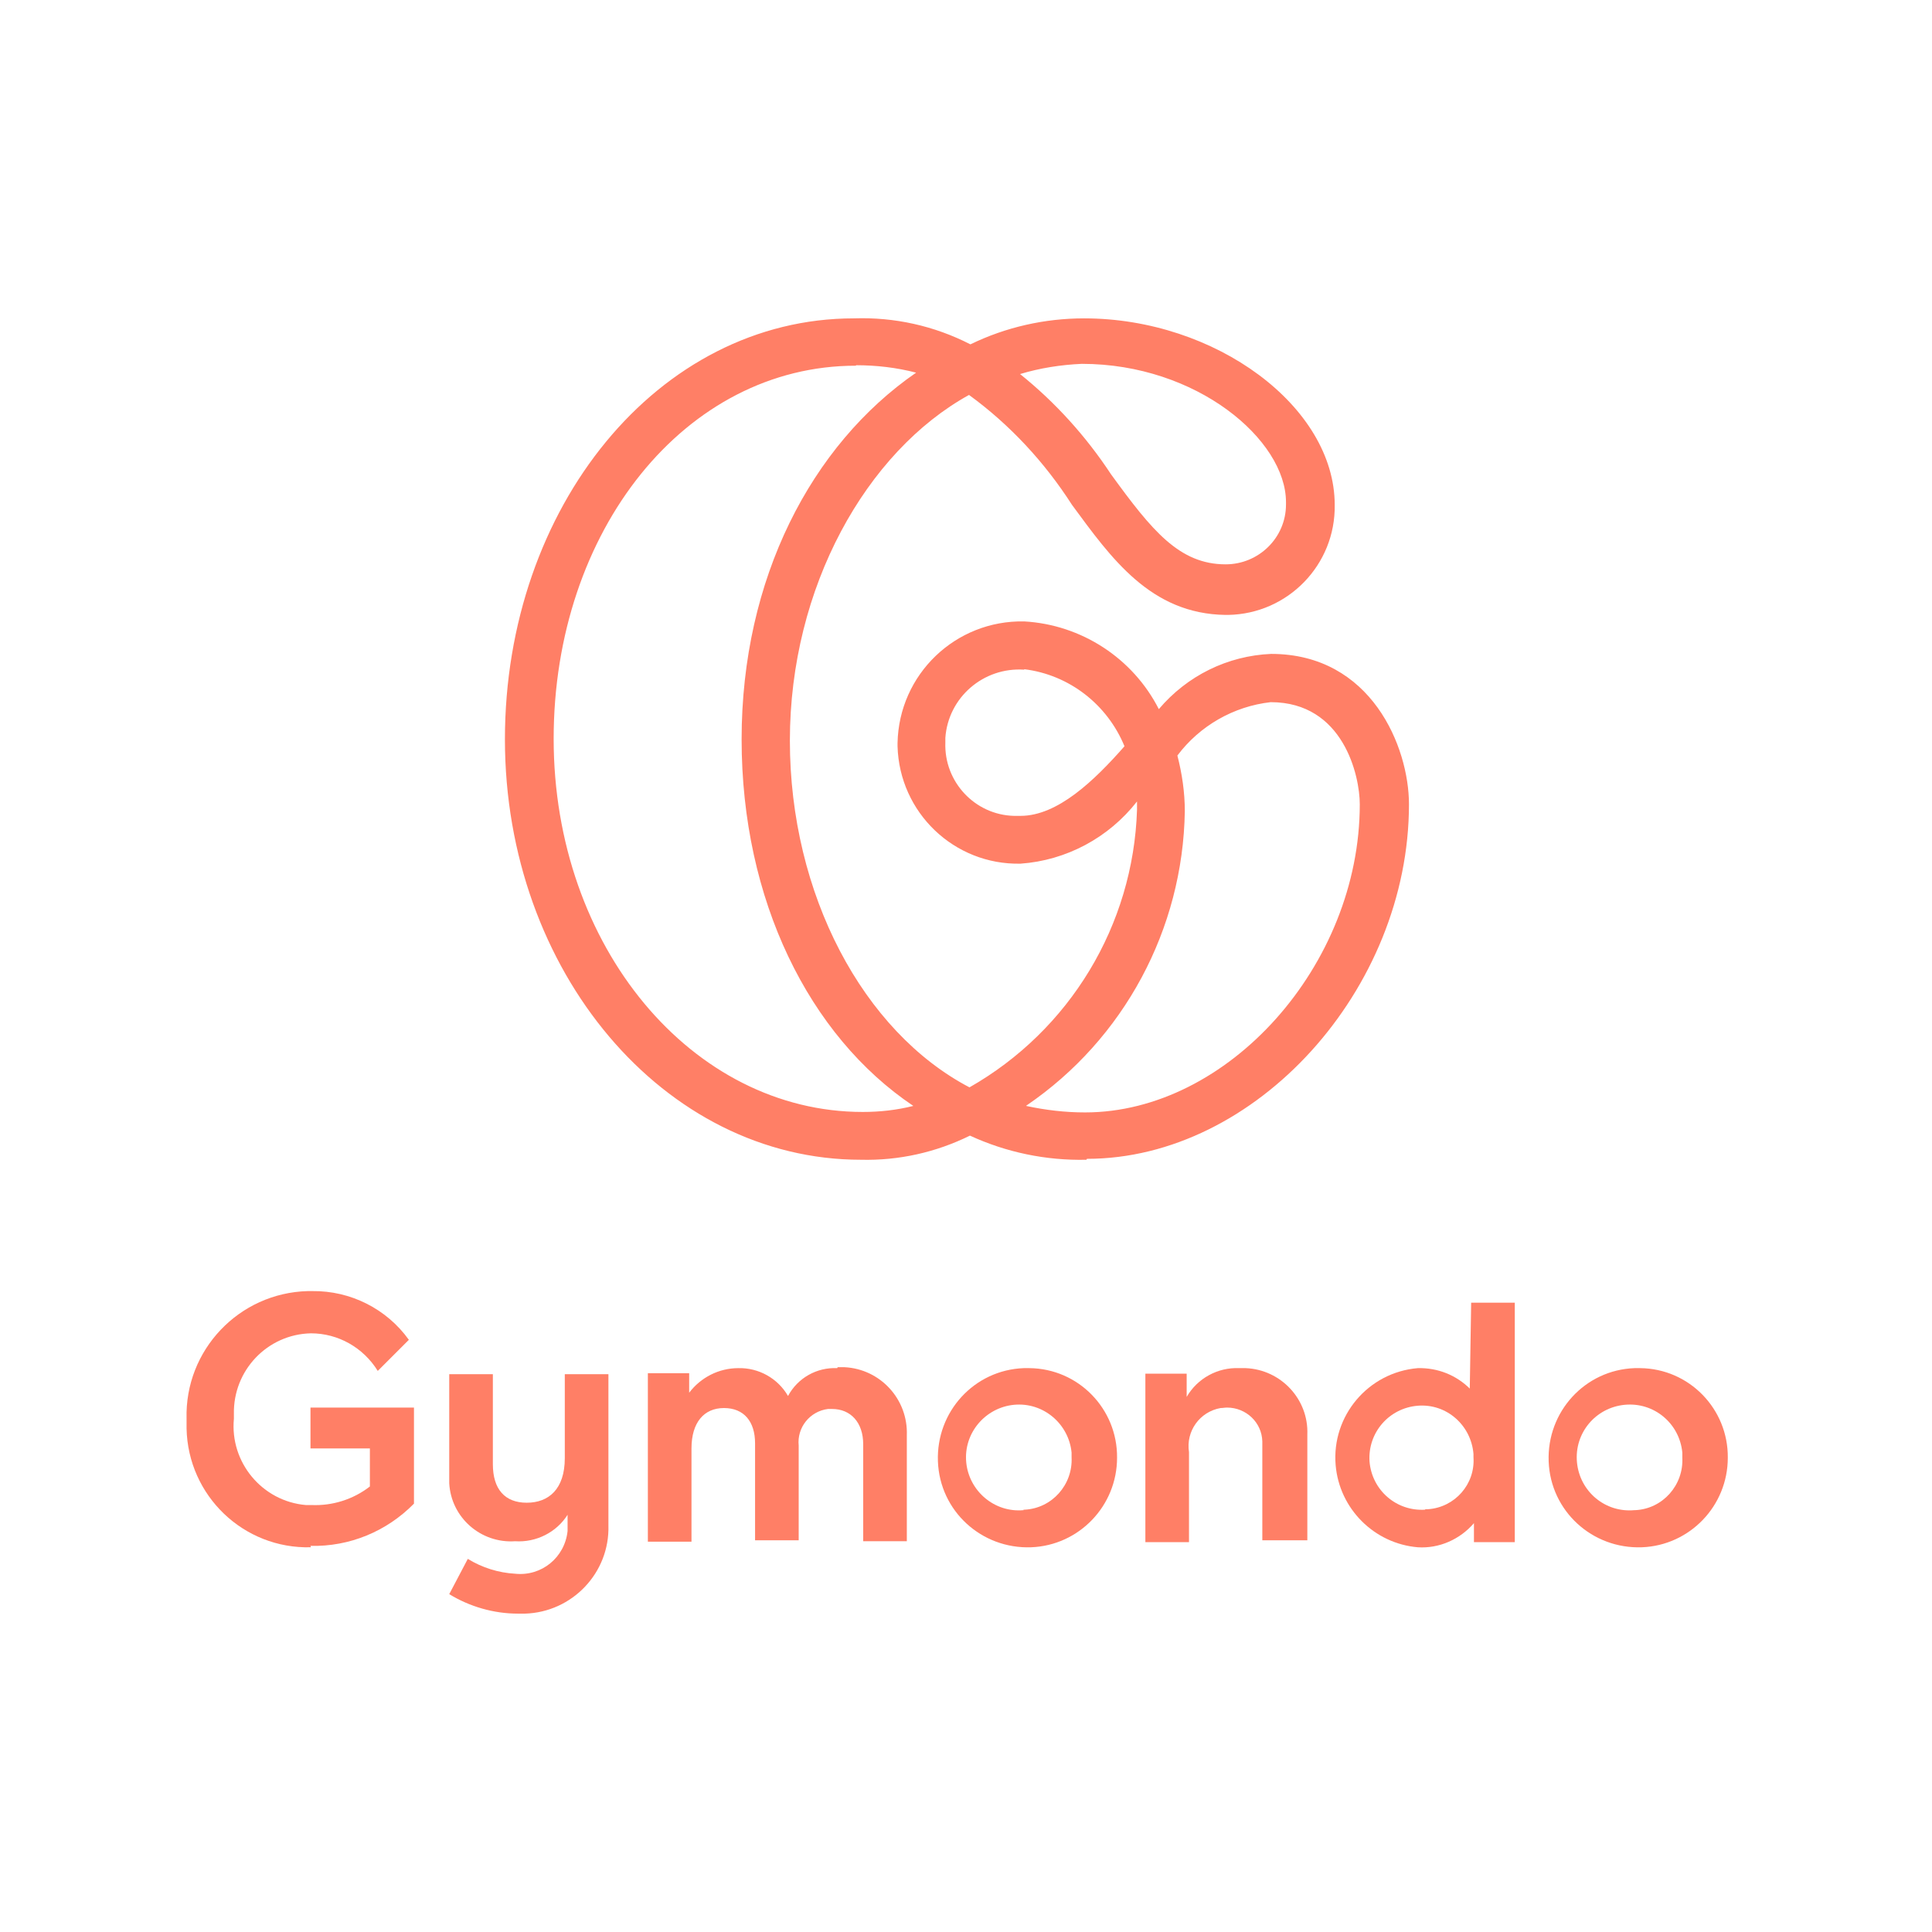
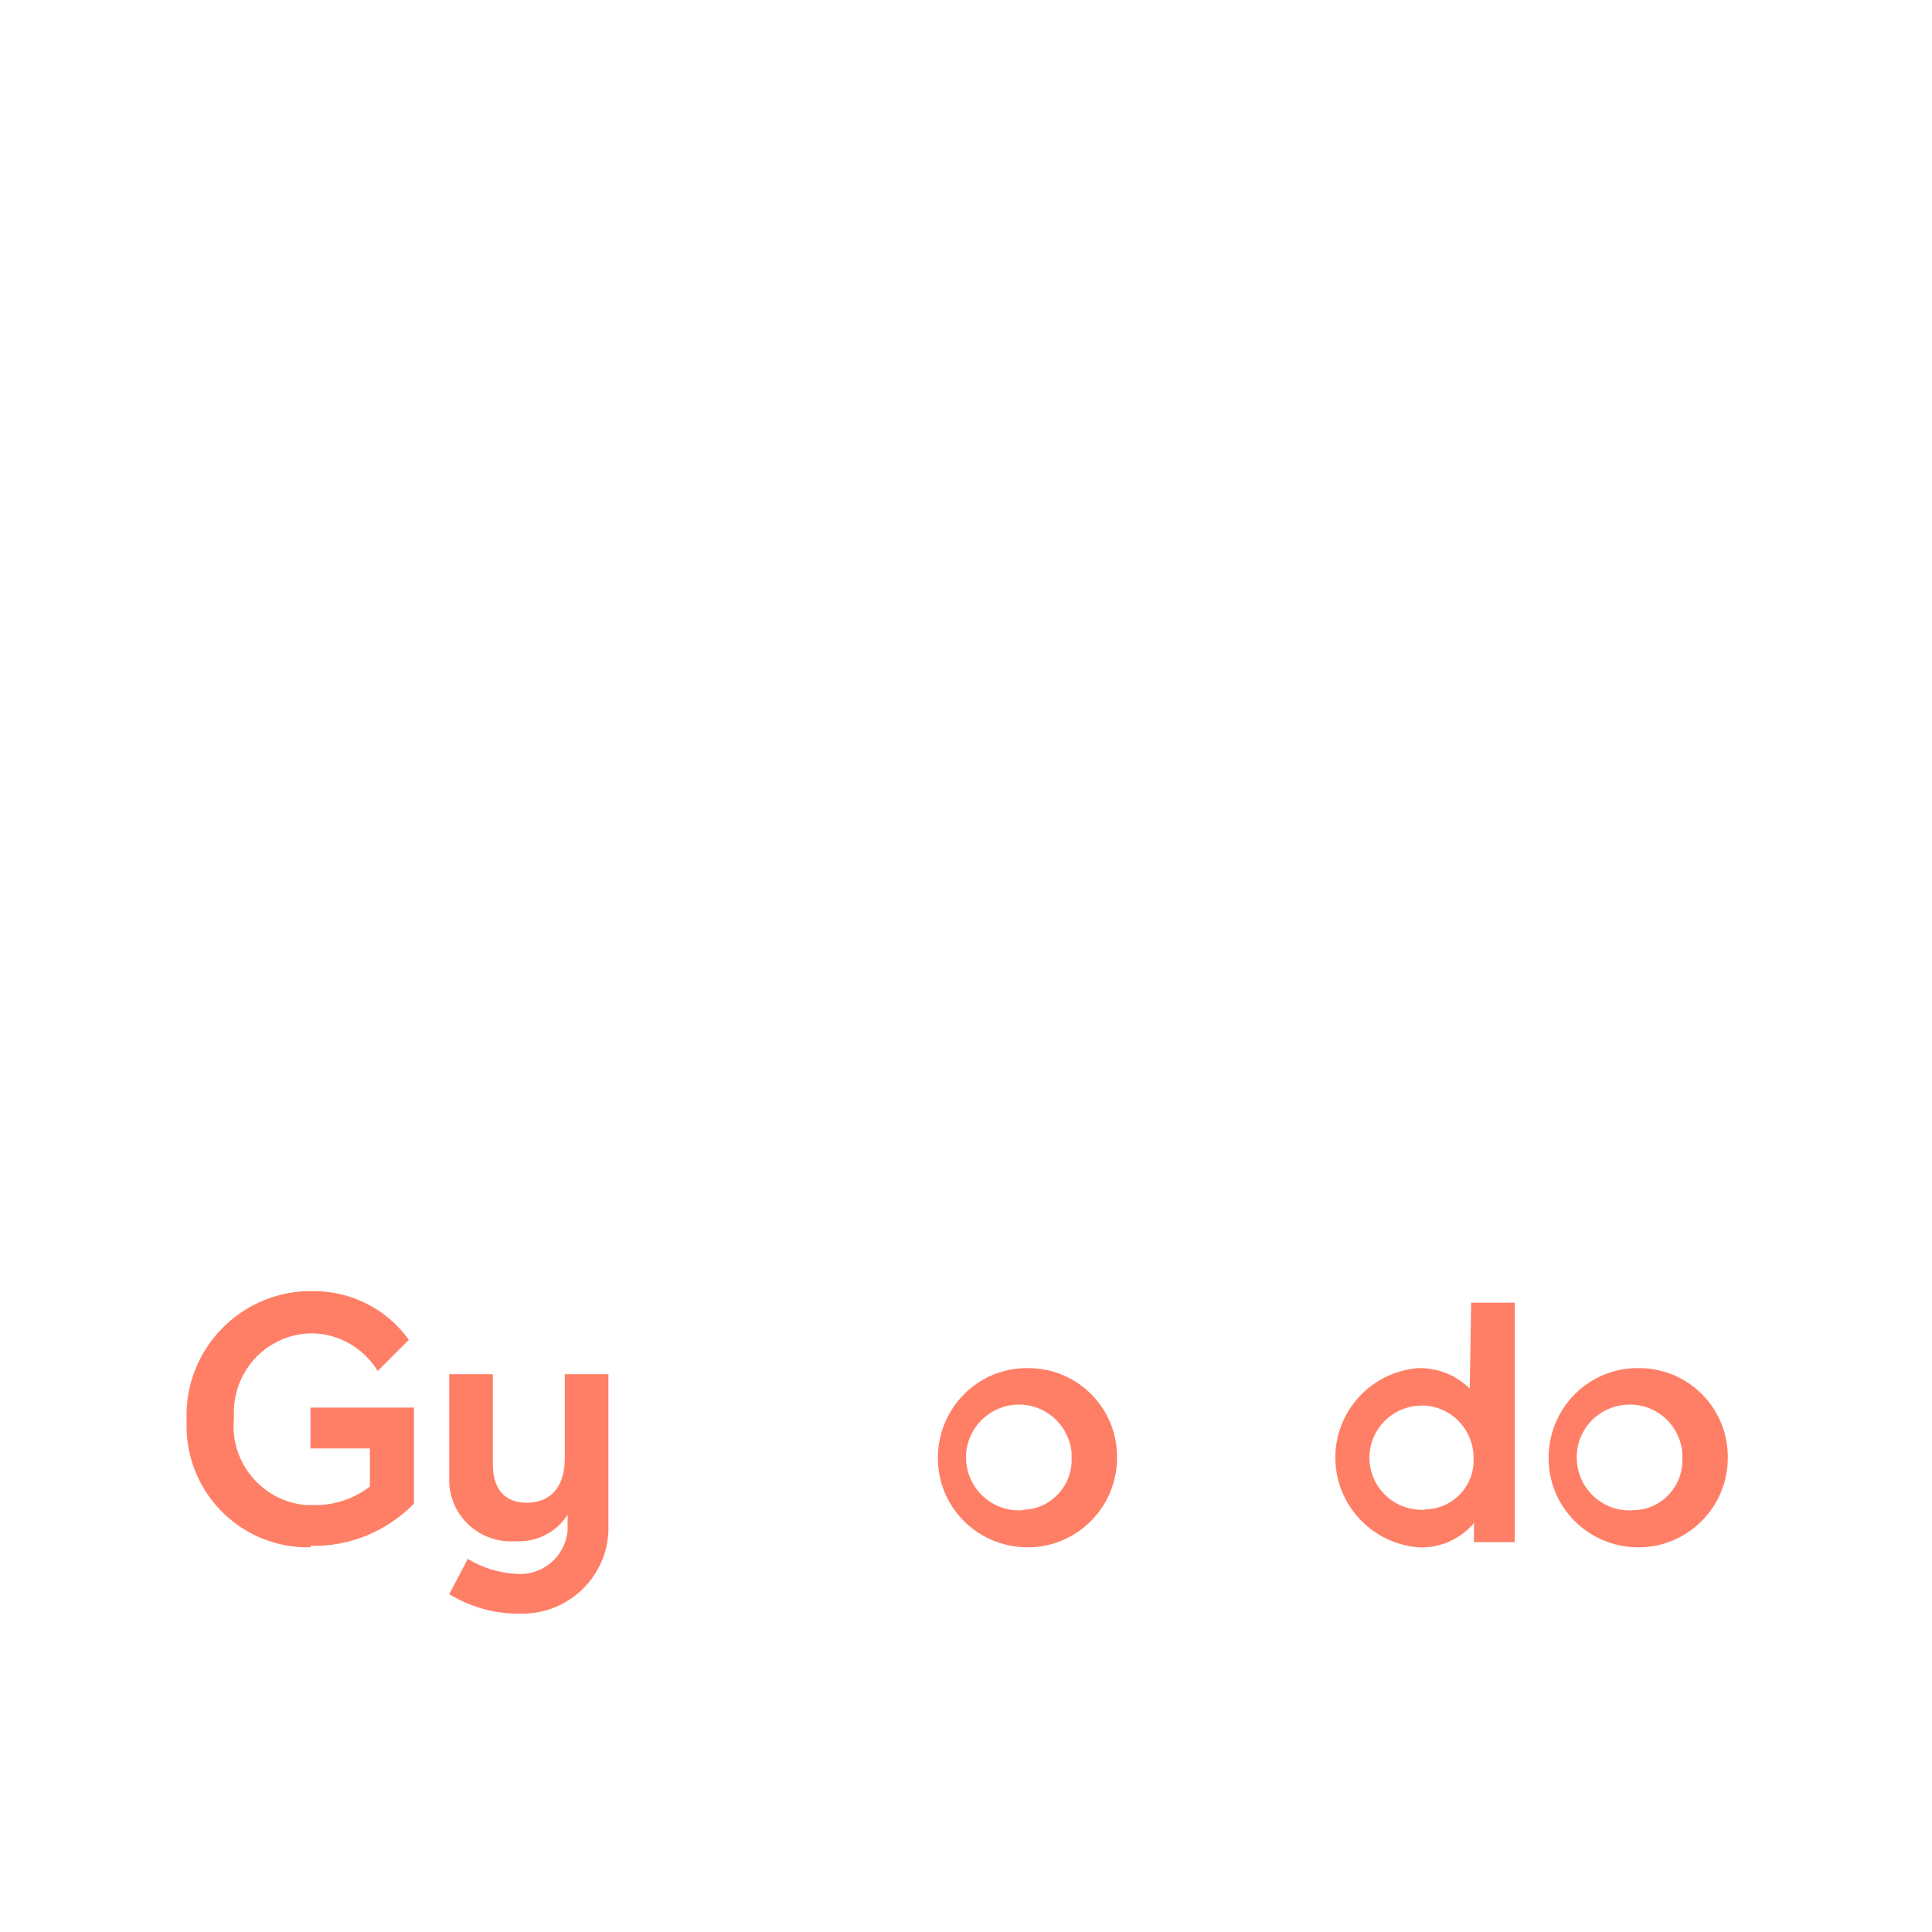
<svg xmlns="http://www.w3.org/2000/svg" id="Ebene_2" viewBox="0 0 41.63 41.63" width="200" height="200">
  <defs>
    <style>
      .cls-1 {
        fill: none;
      }

      .cls-2 {
        fill: #ff7f66;
      }
    </style>
  </defs>
  <g id="Layer_1">
    <g id="Layer_2">
      <g id="Layer_1-2">
        <g id="Layer_2-2">
-           <path class="cls-2" d="M23.41,24.99c-.87.02-1.73-.16-2.51-.52-.73.36-1.53.54-2.35.52-4.24,0-7.67-4.06-7.67-9.06s3.3-9.07,7.52-9.07c.87-.03,1.73.16,2.51.56.76-.37,1.6-.56,2.45-.56,2.83,0,5.4,1.9,5.4,4.02.02,1.29-1.01,2.35-2.3,2.37-.02,0-.03,0-.05,0-1.62-.02-2.47-1.23-3.31-2.37-.59-.92-1.34-1.73-2.22-2.37-2.21,1.22-3.86,4.14-3.86,7.45s1.58,6.27,3.87,7.47c2.16-1.23,3.53-3.49,3.61-5.98,0-.06,0-.12,0-.18-.61.78-1.52,1.27-2.51,1.34-1.43.03-2.61-1.1-2.65-2.53,0-.02,0-.05,0-.07.03-1.48,1.25-2.65,2.73-2.62,1.23.07,2.34.79,2.9,1.89.61-.72,1.48-1.15,2.42-1.19,2.16,0,2.97,2.01,2.97,3.24,0,3.99-3.3,7.64-6.94,7.64ZM22.11,23.83c.42.09.84.14,1.27.14,3.08,0,5.92-3.17,5.92-6.64,0-.61-.35-2.2-1.92-2.2-.8.09-1.53.51-2.01,1.15.1.39.16.79.16,1.2-.04,2.54-1.31,4.91-3.41,6.34ZM18.44,7.88c-3.67,0-6.51,3.55-6.51,8.04s2.99,8.04,6.66,8.04c.37,0,.73-.04,1.09-.13-2.25-1.51-3.7-4.44-3.7-7.9s1.5-6.34,3.76-7.9c-.42-.11-.86-.16-1.29-.16ZM22.07,14.43c-.88-.06-1.64.6-1.7,1.47,0,.03,0,.07,0,.1-.03.85.64,1.56,1.48,1.58.05,0,.09,0,.14,0,.8,0,1.59-.76,2.24-1.5-.37-.9-1.19-1.54-2.16-1.66ZM21.98,8.06c.76.61,1.42,1.34,1.96,2.16.88,1.21,1.47,1.94,2.47,1.94.71,0,1.3-.57,1.3-1.29,0-.02,0-.04,0-.05,0-1.34-1.92-2.98-4.4-2.98-.45.02-.9.09-1.33.22Z" />
          <path class="cls-2" d="M6.7,33.34c-1.45.04-2.65-1.11-2.68-2.56,0-.07,0-.14,0-.21-.04-1.48,1.13-2.71,2.61-2.75.03,0,.07,0,.1,0,.82-.01,1.6.38,2.08,1.05l-.67.67c-.31-.5-.85-.81-1.44-.81-.94.02-1.68.8-1.66,1.74,0,.03,0,.07,0,.1-.09.94.61,1.78,1.55,1.86.04,0,.08,0,.12,0,.45.02.9-.12,1.26-.4v-.82h-1.28v-.88h2.23v2.07c-.59.6-1.39.93-2.23.91Z" />
-           <path class="cls-2" d="M18.04,29.48c-.44-.02-.85.21-1.06.6-.22-.38-.63-.61-1.07-.6-.42,0-.81.2-1.06.53v-.42h-.89v3.63h.94v-2.01c0-.56.27-.87.7-.87s.67.29.67.76v2.09h.94v-2.04c-.04-.39.24-.74.63-.79.03,0,.06,0,.09,0,.4,0,.67.29.67.76v2.09h.94v-2.28c.03-.78-.57-1.43-1.34-1.47-.05,0-.1,0-.15,0Z" />
          <path class="cls-2" d="M22.06,29.48c-1.07.04-1.89.94-1.85,2.01s.94,1.89,2.01,1.85c1.03-.04,1.85-.89,1.85-1.93.01-1.05-.83-1.92-1.89-1.93-.04,0-.08,0-.12,0ZM22.06,32.54c-.63.06-1.18-.41-1.24-1.03-.06-.63.41-1.18,1.03-1.24.63-.06,1.18.41,1.24,1.03,0,.03,0,.07,0,.1.03.59-.42,1.1-1.01,1.13,0,0-.02,0-.03,0Z" />
          <path class="cls-2" d="M35.22,29.48c-1.07.04-1.89.94-1.85,2.01.04,1.07.94,1.89,2.01,1.85,1.03-.04,1.85-.89,1.85-1.93.01-1.05-.83-1.92-1.89-1.93-.04,0-.08,0-.12,0ZM35.22,32.54c-.63.06-1.18-.4-1.24-1.03-.06-.63.4-1.18,1.03-1.24.63-.06,1.18.4,1.24,1.03,0,.04,0,.07,0,.11.03.59-.42,1.1-1.01,1.13,0,0-.02,0-.02,0Z" />
-           <path class="cls-2" d="M26.7,29.48c-.46-.02-.9.22-1.13.62v-.5h-.89v3.63h.94v-1.94c-.07-.45.23-.87.68-.95.05,0,.09-.01.14-.01.41,0,.75.32.76.73,0,.04,0,.08,0,.12v2.01h.97v-2.28c.03-.76-.57-1.4-1.33-1.43-.04,0-.08,0-.12,0Z" />
          <path class="cls-2" d="M31.68,29.93c-.3-.3-.7-.46-1.13-.45-1.07.09-1.86,1.03-1.77,2.09.08.94.83,1.69,1.77,1.77.46.03.91-.17,1.21-.52v.41h.88v-5.16h-.94l-.03,1.86ZM30.71,32.53c-.62.04-1.15-.42-1.2-1.04-.04-.62.42-1.15,1.04-1.2s1.15.42,1.2,1.04c0,.02,0,.05,0,.07.04.58-.4,1.08-.98,1.12-.02,0-.04,0-.06,0Z" />
          <path class="cls-2" d="M13.11,32.87c.03,1.02-.78,1.87-1.8,1.9-.05,0-.1,0-.15,0-.52,0-1.04-.15-1.48-.42l.4-.76c.31.19.66.3,1.02.32.57.06,1.07-.35,1.13-.92,0-.04,0-.08,0-.11v-.24c-.24.38-.68.6-1.13.57-.74.05-1.38-.51-1.42-1.25,0-.07,0-.14,0-.21v-2.14h.94v1.94c0,.54.26.83.73.83s.82-.29.82-.96v-1.81h.94v3.31" />
        </g>
      </g>
    </g>
    <circle class="cls-1" cx="20.82" cy="20.82" r="20.82" />
  </g>
</svg>